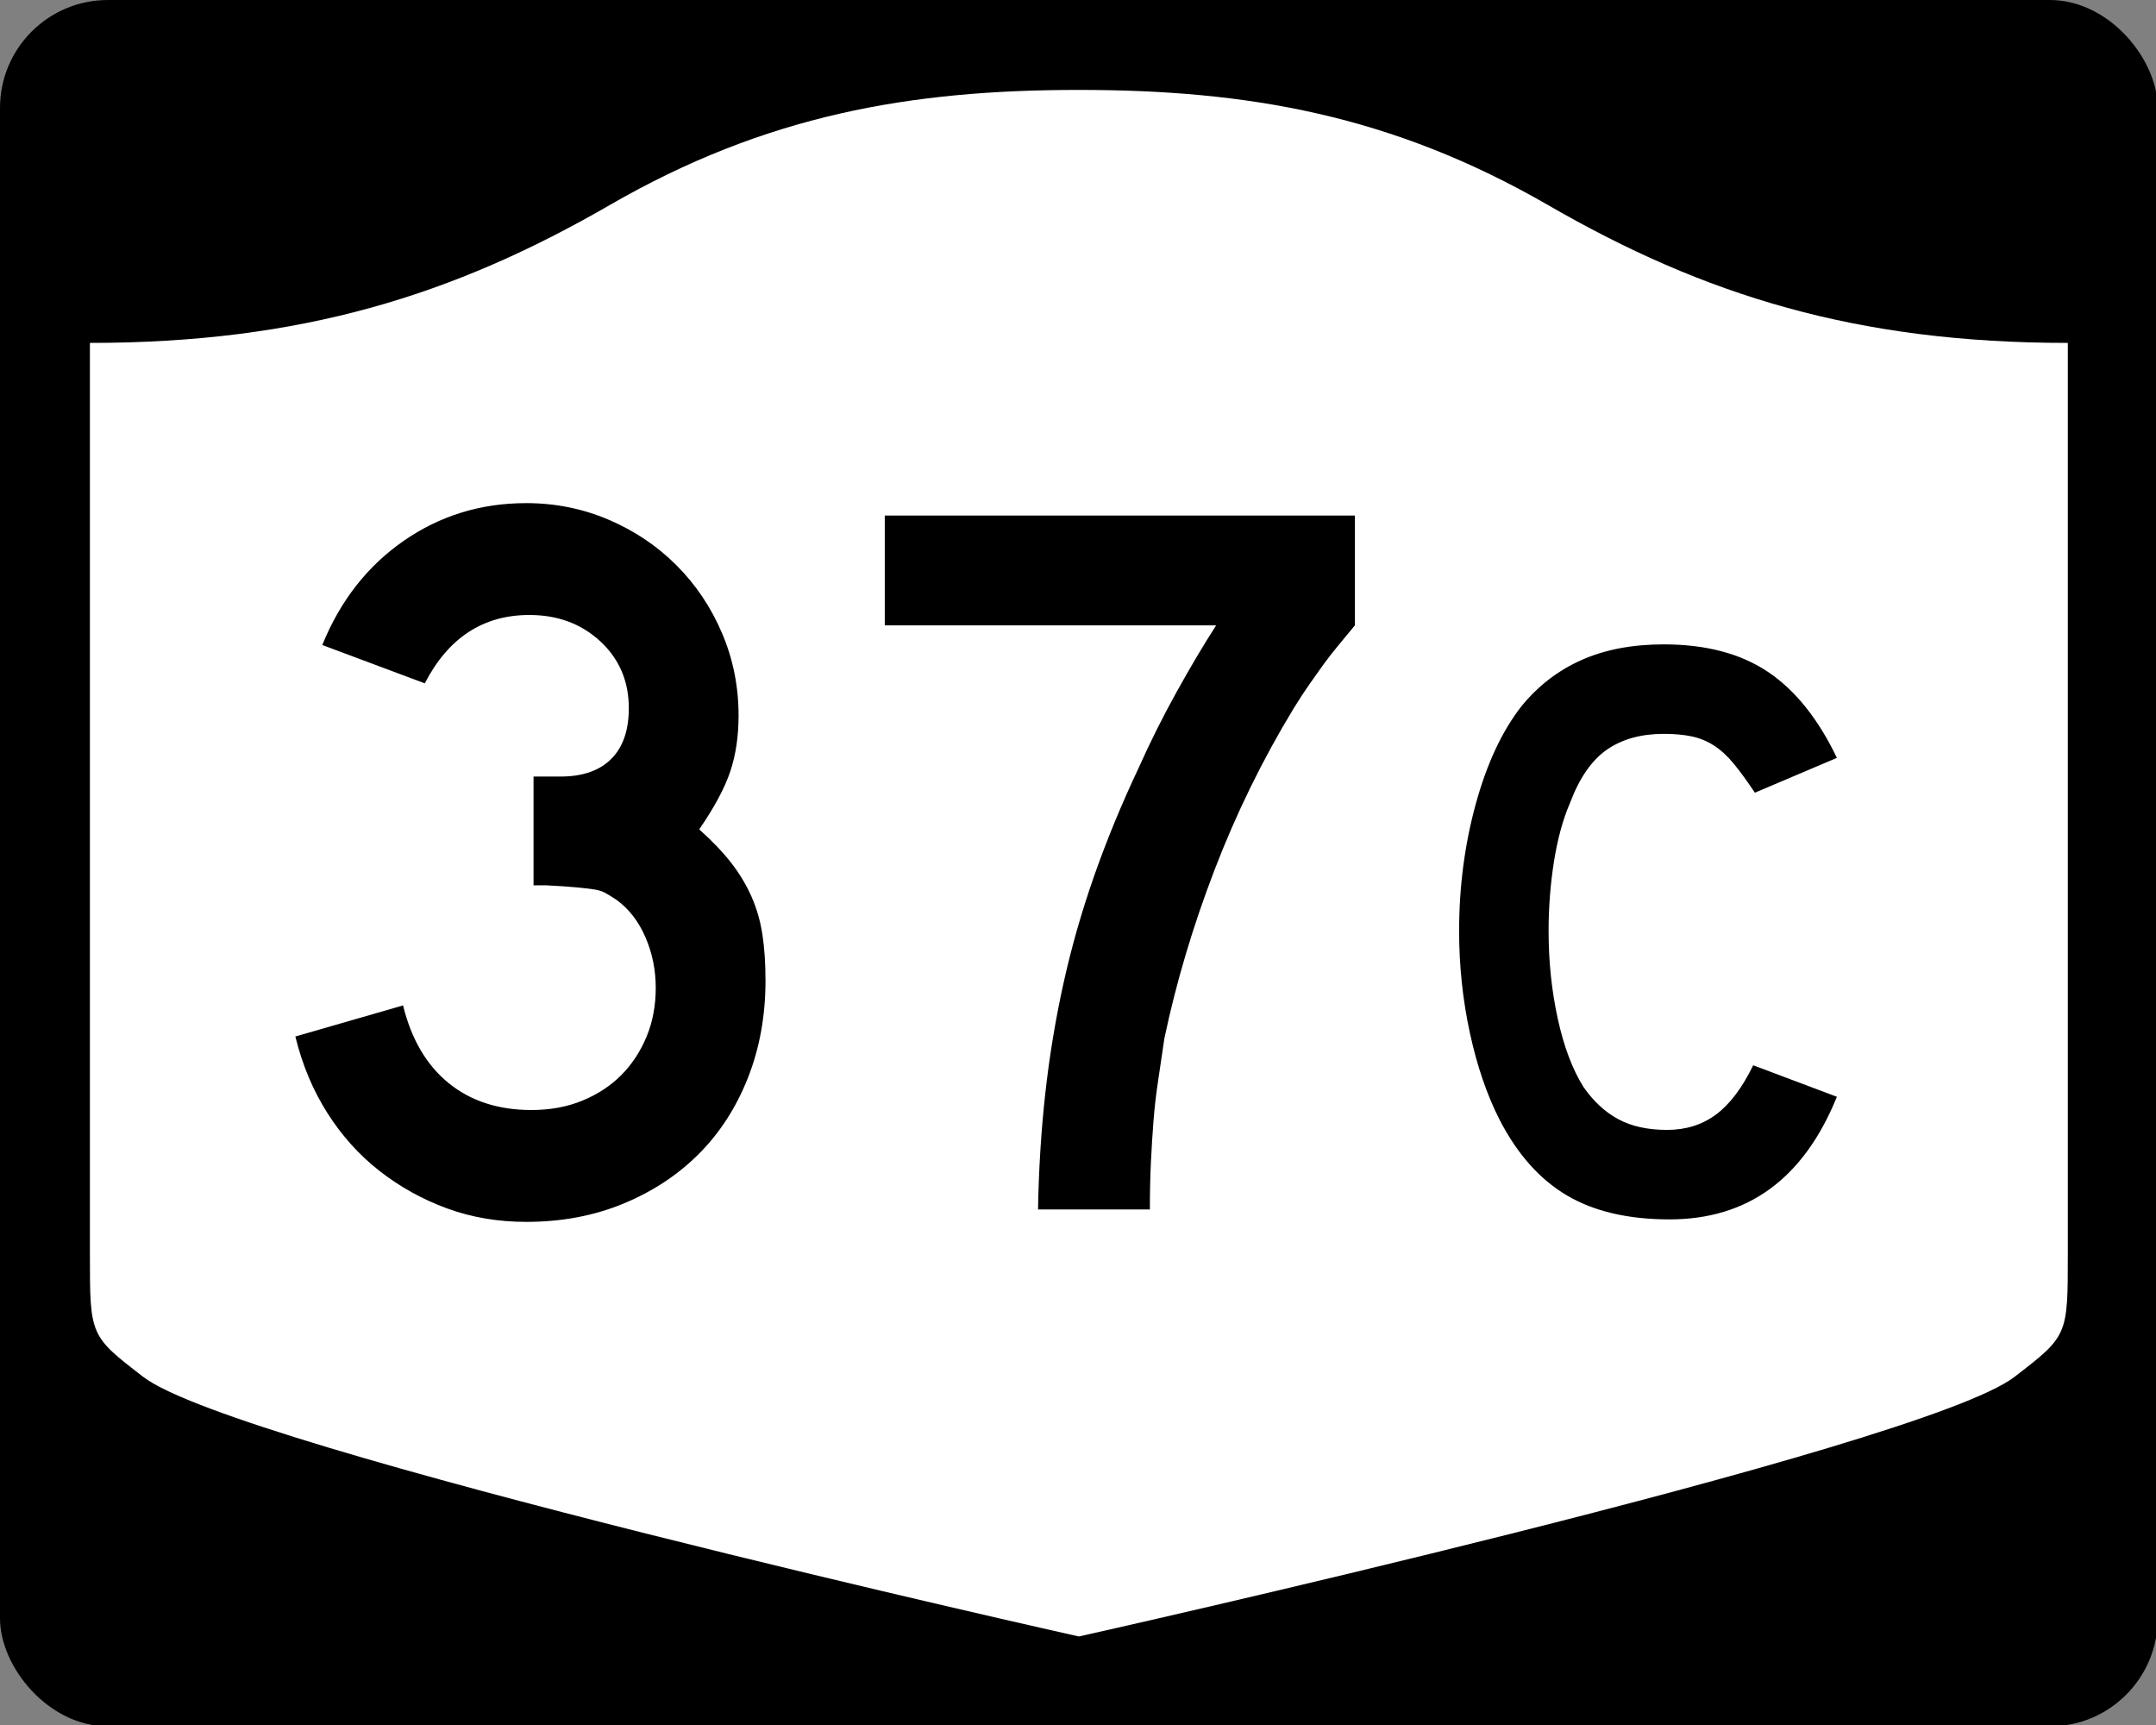
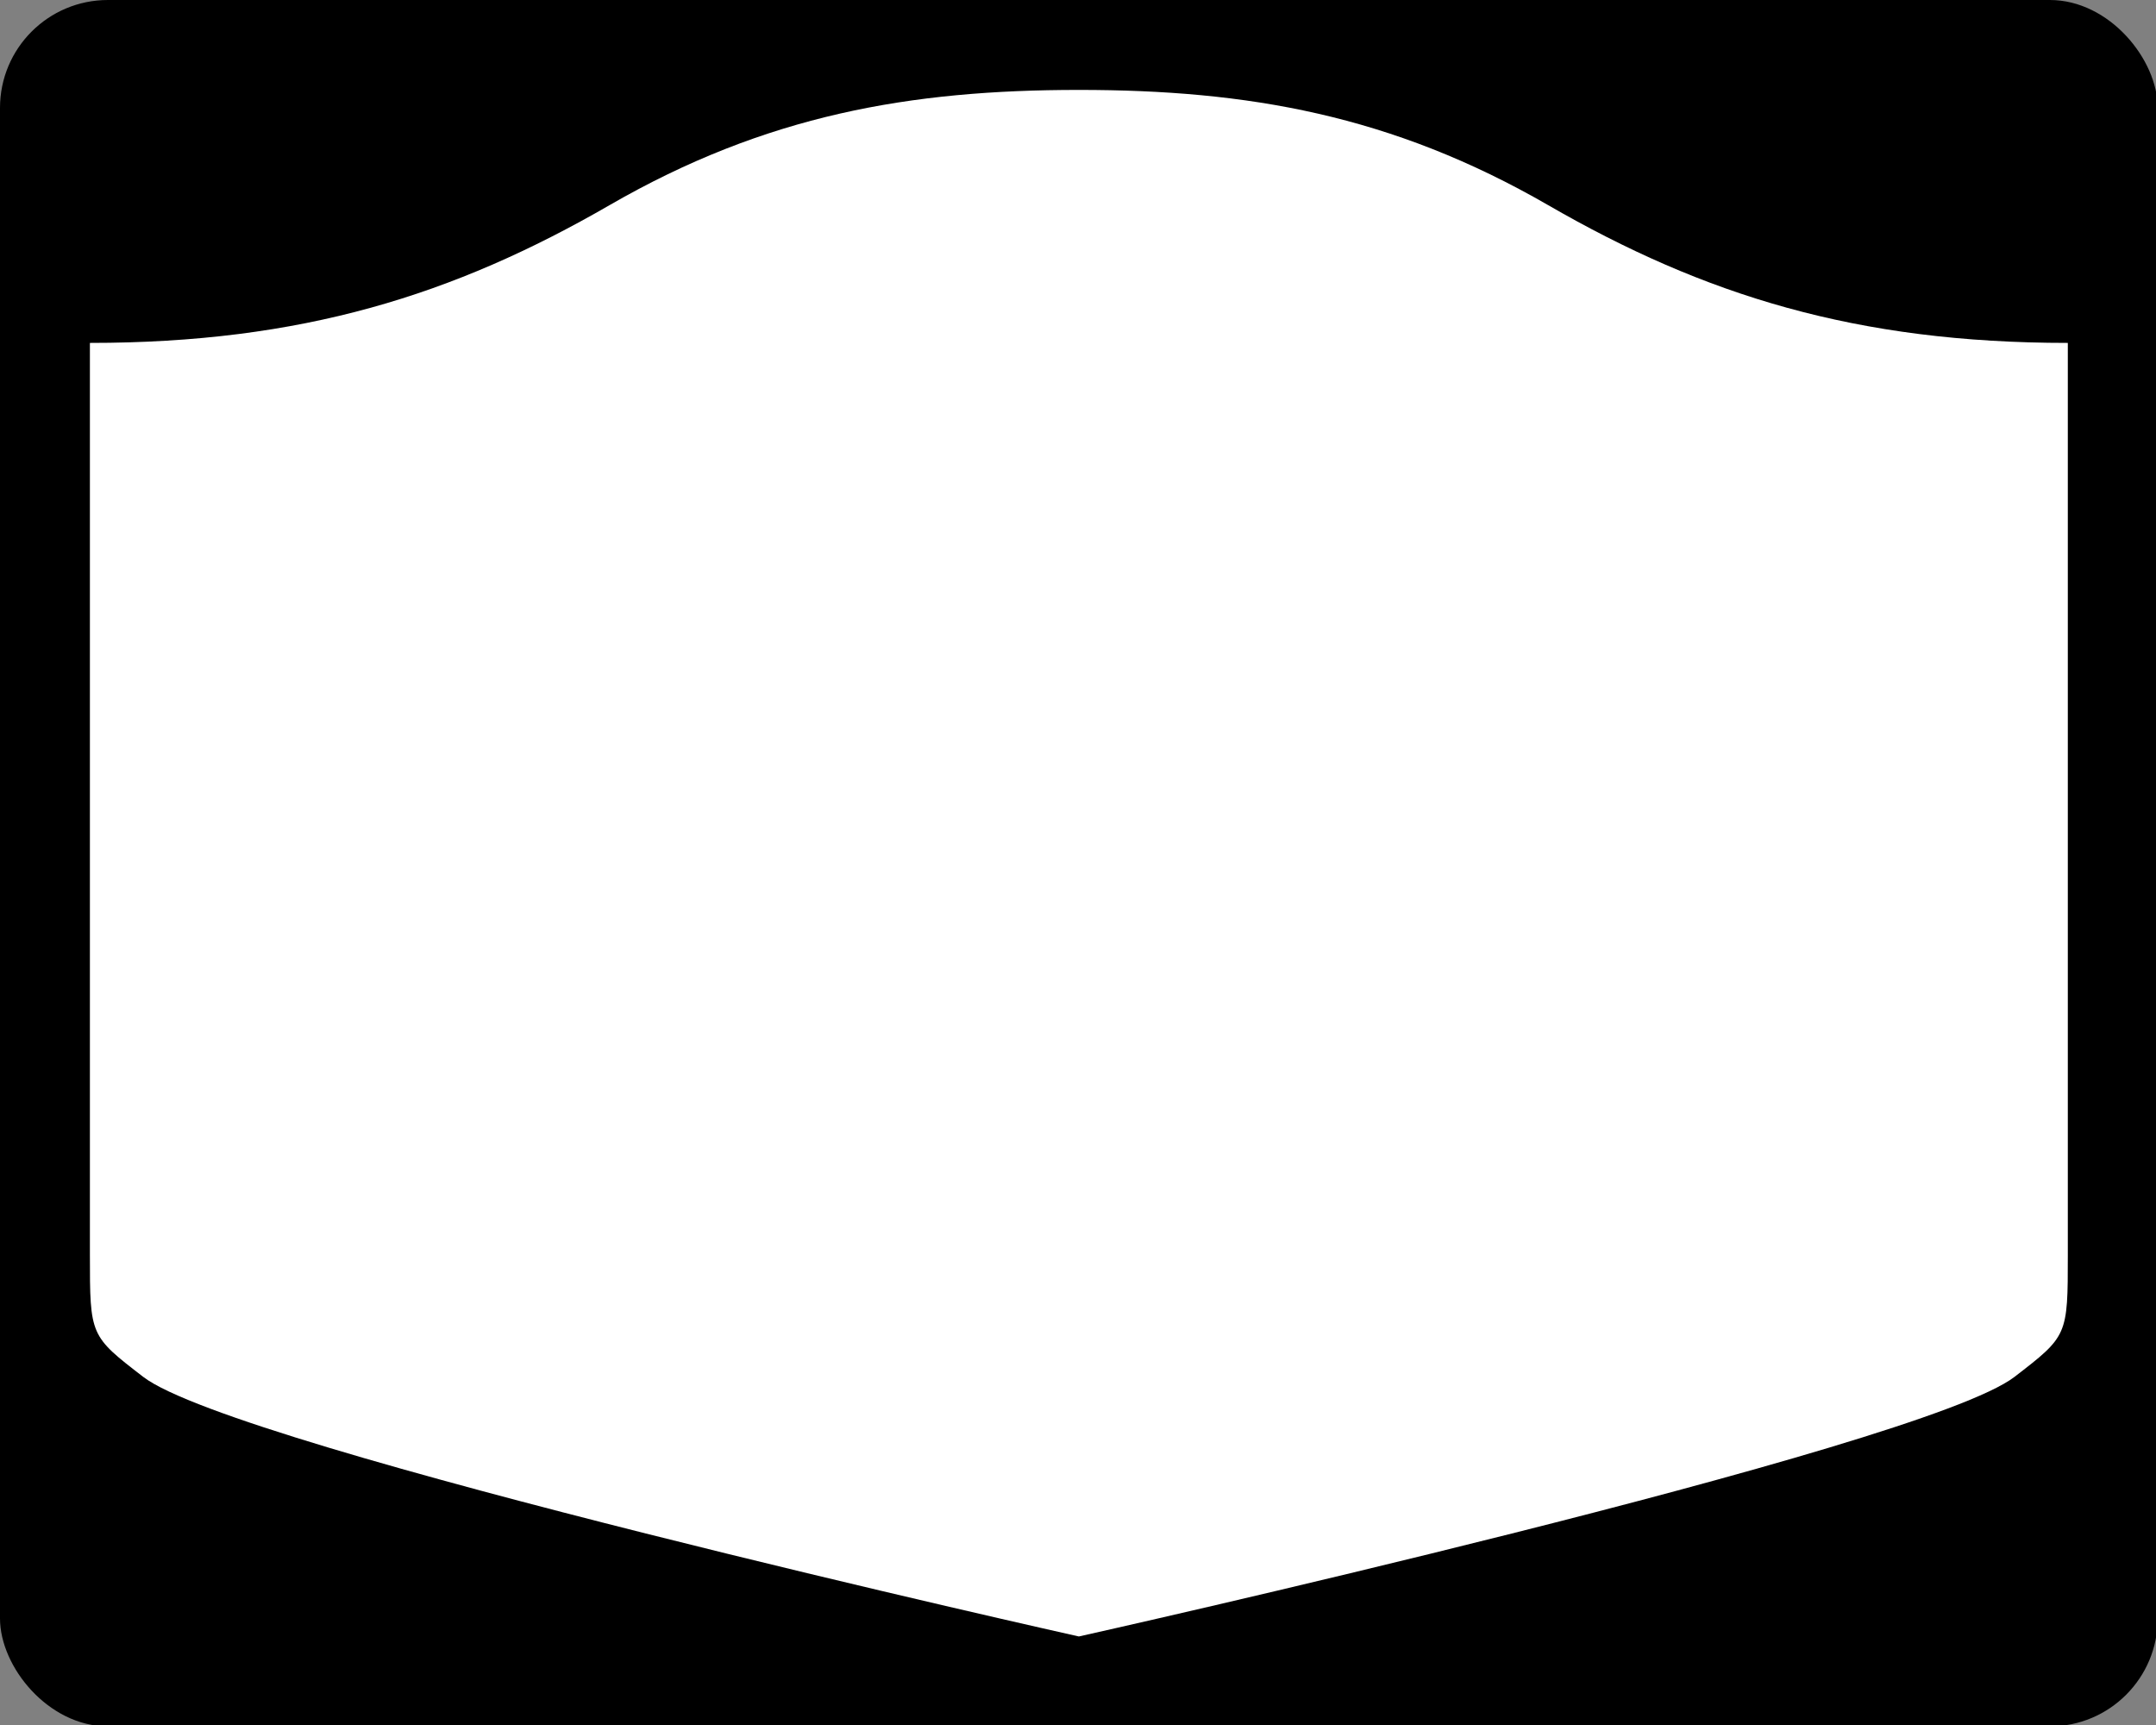
<svg xmlns="http://www.w3.org/2000/svg" version="1.0" width="750" height="600" id="svg3882">
  <rect width="100%" height="100%" fill="#808080" stroke="none" />
  <defs id="defs3884" />
  <g transform="scale(0.278,0.278)" id="layer1">
    <g id="g2401">
      <rect width="2700" height="2160" rx="135" ry="135" x="0" y="0" id="rect2398" style="fill:#000000;fill-opacity:1;stroke:none;stroke-width:22.5;stroke-linecap:square;stroke-linejoin:round;stroke-miterlimit:2;stroke-dasharray:none;stroke-dashoffset:0;stroke-opacity:1" />
      <path d="M 1350,112.5 C 1139.49,112.5 958.691,143.549 762.781,256.661 C 567.593,369.357 377.302,429.042 112.5,429.042 L 112.5,1570.047 C 112.5,1671.405 112.697,1671.446 179.219,1722.708 C 295.451,1812.279 1350,2047.5 1350,2047.5 C 1350,2047.5 2404.549,1812.279 2520.781,1722.708 C 2587.303,1671.446 2587.5,1671.405 2587.5,1570.047 L 2587.5,429.042 C 2322.698,429.042 2132.407,369.357 1937.219,256.661 C 1741.309,143.549 1560.51,112.5 1350,112.5 z" id="rect4804" style="fill:#ffffff;fill-opacity:1;stroke:none;stroke-width:22.5;stroke-linecap:square;stroke-linejoin:round;stroke-miterlimit:2;stroke-dasharray:none;stroke-dashoffset:0;stroke-opacity:1" />
    </g>
  </g>
-   <path d="M 266.292,341.066 C 266.291,353.312 264.25,364.599 260.168,374.925 C 256.086,385.252 250.382,394.078 243.057,401.403 C 235.732,408.728 226.966,414.492 216.761,418.695 C 206.555,422.898 195.329,425 183.083,425 C 173.233,425 164.046,423.439 155.522,420.317 C 146.999,417.195 139.194,412.873 132.107,407.35 C 125.019,401.828 118.955,395.104 113.913,387.177 C 108.87,379.251 105.147,370.367 102.743,360.524 L 140.209,349.717 C 143.096,361.48 148.382,370.484 156.067,376.728 C 163.751,382.972 173.357,386.095 184.886,386.095 C 191.364,386.095 197.246,385.014 202.53,382.851 C 207.814,380.689 212.318,377.749 216.041,374.029 C 219.764,370.31 222.706,365.869 224.869,360.705 C 227.03,355.542 228.111,349.838 228.112,343.594 C 228.111,337.35 226.909,331.465 224.506,325.939 C 222.102,320.413 218.741,316.089 214.425,312.967 C 212.981,312.007 211.719,311.226 210.638,310.625 C 209.556,310.024 208.235,309.605 206.675,309.366 C 205.113,309.128 203.072,308.888 200.551,308.646 C 198.03,308.405 194.486,308.166 189.921,307.932 L 185.6,307.932 L 185.6,269.026 L 185.6,270.104 L 186.678,270.104 L 187.403,270.104 L 194.967,270.104 C 202.655,270.104 208.54,268.063 212.622,263.98 C 216.704,259.898 218.745,254.013 218.745,246.325 C 218.745,236.959 215.443,229.214 208.84,223.09 C 202.237,216.967 194.01,213.906 184.16,213.906 C 168.073,213.906 155.944,221.832 147.772,237.684 L 112.11,224.349 C 118.354,208.981 127.781,196.914 140.39,188.148 C 152.999,179.383 167.23,175 183.083,175 C 193.167,175 202.713,176.922 211.72,180.766 C 220.728,184.61 228.593,189.894 235.318,196.618 C 242.042,203.343 247.324,211.207 251.165,220.21 C 255.005,229.214 256.925,238.762 256.925,248.853 C 256.925,256.058 255.965,262.542 254.045,268.306 C 252.125,274.07 248.522,280.793 243.238,288.473 C 247.804,292.556 251.527,296.458 254.408,300.181 C 257.288,303.905 259.629,307.807 261.432,311.889 C 263.235,315.972 264.496,320.354 265.214,325.037 C 265.932,329.721 266.291,335.063 266.292,341.066 L 266.292,341.066 z M 471.329,217.511 C 469.166,220.15 467.184,222.55 465.381,224.712 C 463.578,226.874 461.896,229.036 460.335,231.198 C 458.774,233.36 457.154,235.641 455.476,238.041 C 453.798,240.442 451.995,243.203 450.068,246.325 C 439.265,264.098 430.081,282.83 422.518,302.523 C 414.955,322.216 409.128,341.788 405.039,361.239 C 404.32,366.281 403.602,371.144 402.884,375.827 C 402.166,380.51 401.625,385.193 401.262,389.876 C 400.9,394.559 400.599,399.364 400.361,404.289 C 400.123,409.214 400.004,414.677 400.004,420.68 L 361.098,420.68 C 361.34,406.747 362.181,393.299 363.621,380.334 C 365.061,367.369 367.161,354.643 369.92,342.154 C 372.68,329.666 376.221,317.238 380.546,304.87 C 384.869,292.503 390.033,279.954 396.035,267.223 C 400.117,258.099 404.56,249.213 409.365,240.564 C 414.169,231.916 418.733,224.232 423.057,217.511 L 307.78,217.511 L 307.78,179.32 L 471.329,179.32 L 471.329,217.511 L 471.329,217.511 z M 638.994,381.489 C 627.466,409.92 608.062,424.136 580.78,424.136 C 566.367,424.136 554.455,421.351 545.041,415.781 C 535.628,410.211 527.845,401.468 521.695,389.554 C 517.28,380.906 513.823,370.818 511.325,359.291 C 508.828,347.763 507.579,335.949 507.579,323.847 C 507.579,308.479 509.499,293.781 513.34,279.753 C 517.18,265.725 522.463,254.39 529.188,245.747 C 534.952,238.635 541.917,233.254 550.085,229.604 C 558.253,225.954 567.81,224.129 578.757,224.129 C 593.362,224.129 605.42,227.3 614.931,233.641 C 624.441,239.982 632.462,249.972 638.994,263.61 L 610.463,275.72 C 607.771,271.687 605.32,268.324 603.11,265.633 C 600.899,262.942 598.594,260.828 596.193,259.291 C 593.792,257.755 591.199,256.699 588.414,256.121 C 585.628,255.543 582.409,255.255 578.757,255.255 C 570.882,255.255 564.304,257.08 559.021,260.729 C 553.738,264.38 549.463,270.529 546.198,279.177 C 543.7,284.941 541.827,291.761 540.578,299.638 C 539.329,307.516 538.704,315.585 538.704,323.847 C 538.704,334.413 539.761,344.547 541.875,354.251 C 543.989,363.955 546.966,371.879 550.806,378.024 C 554.266,383.019 558.301,386.766 562.913,389.264 C 567.524,391.762 573.189,393.011 579.909,393.011 C 586.446,393.011 592.116,391.234 596.918,387.681 C 601.72,384.128 606.042,378.411 609.882,370.531 L 638.994,381.489 L 638.994,381.489 z" id="text2384" style="font-size:5.403px;font-style:normal;font-weight:normal;line-height:125%;fill:#000000;fill-opacity:1;stroke:none;stroke-width:1px;stroke-linecap:butt;stroke-linejoin:miter;stroke-opacity:1;font-family:Bitstream Vera Sans" />
</svg>